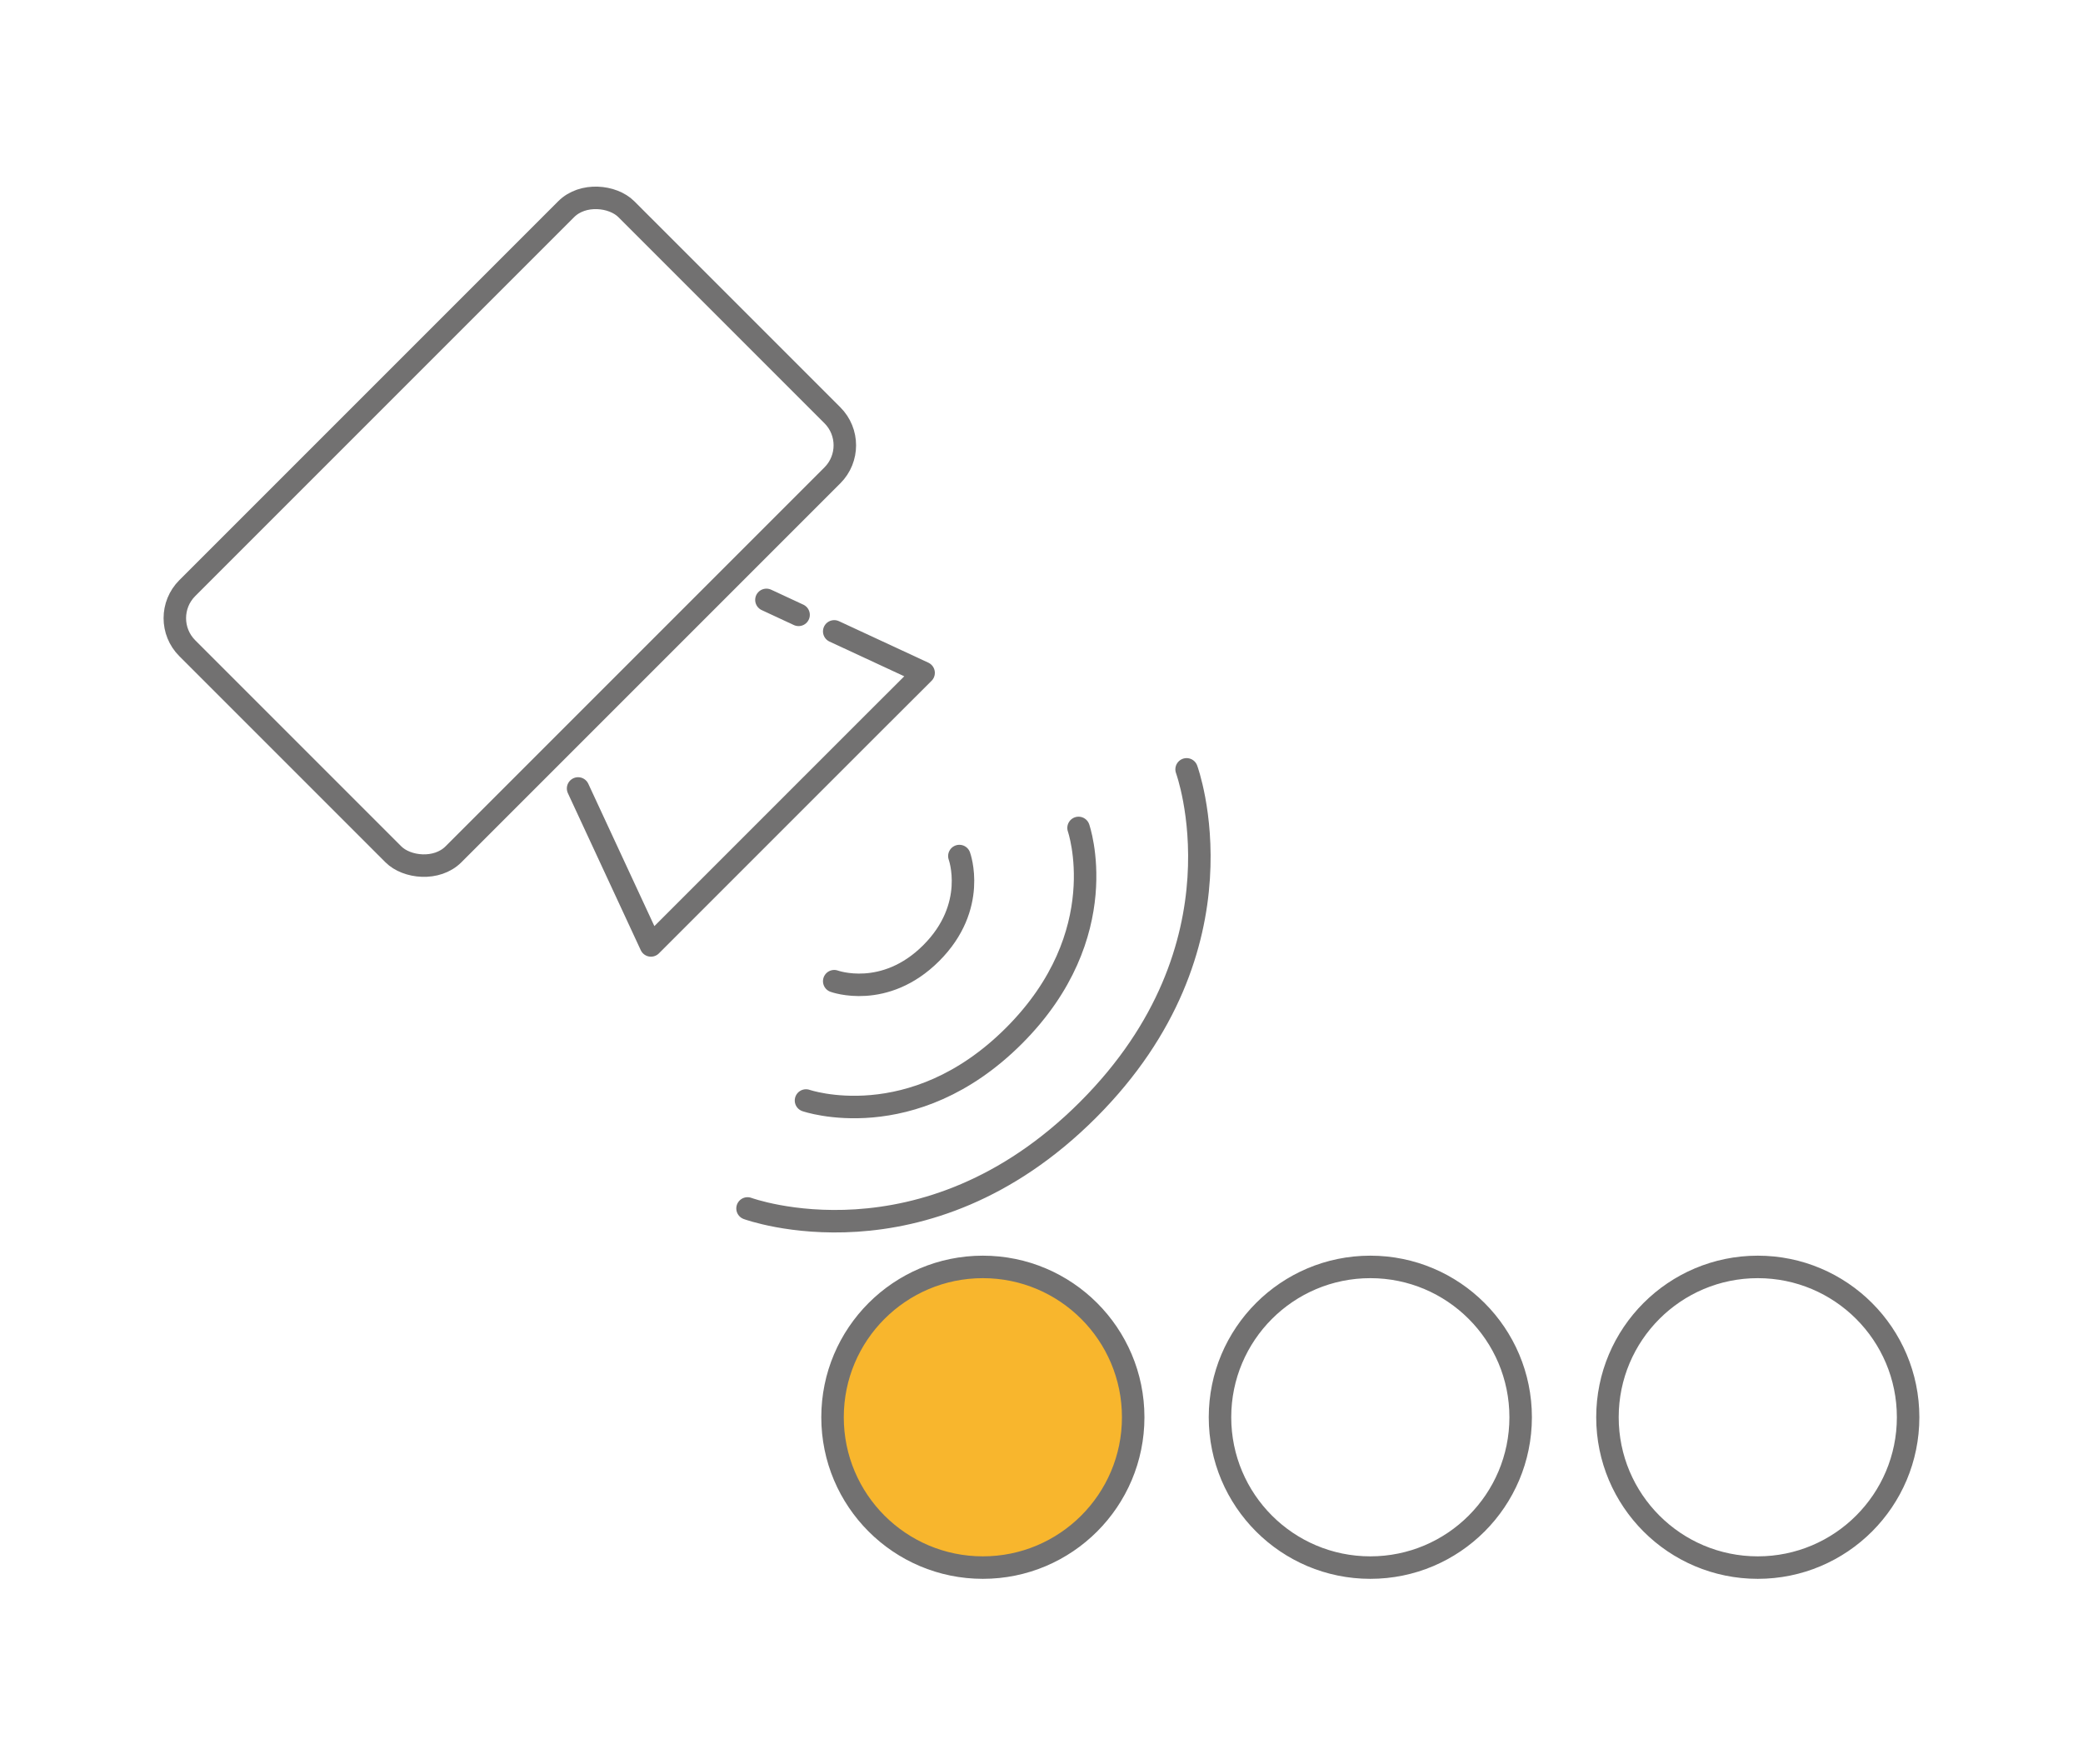
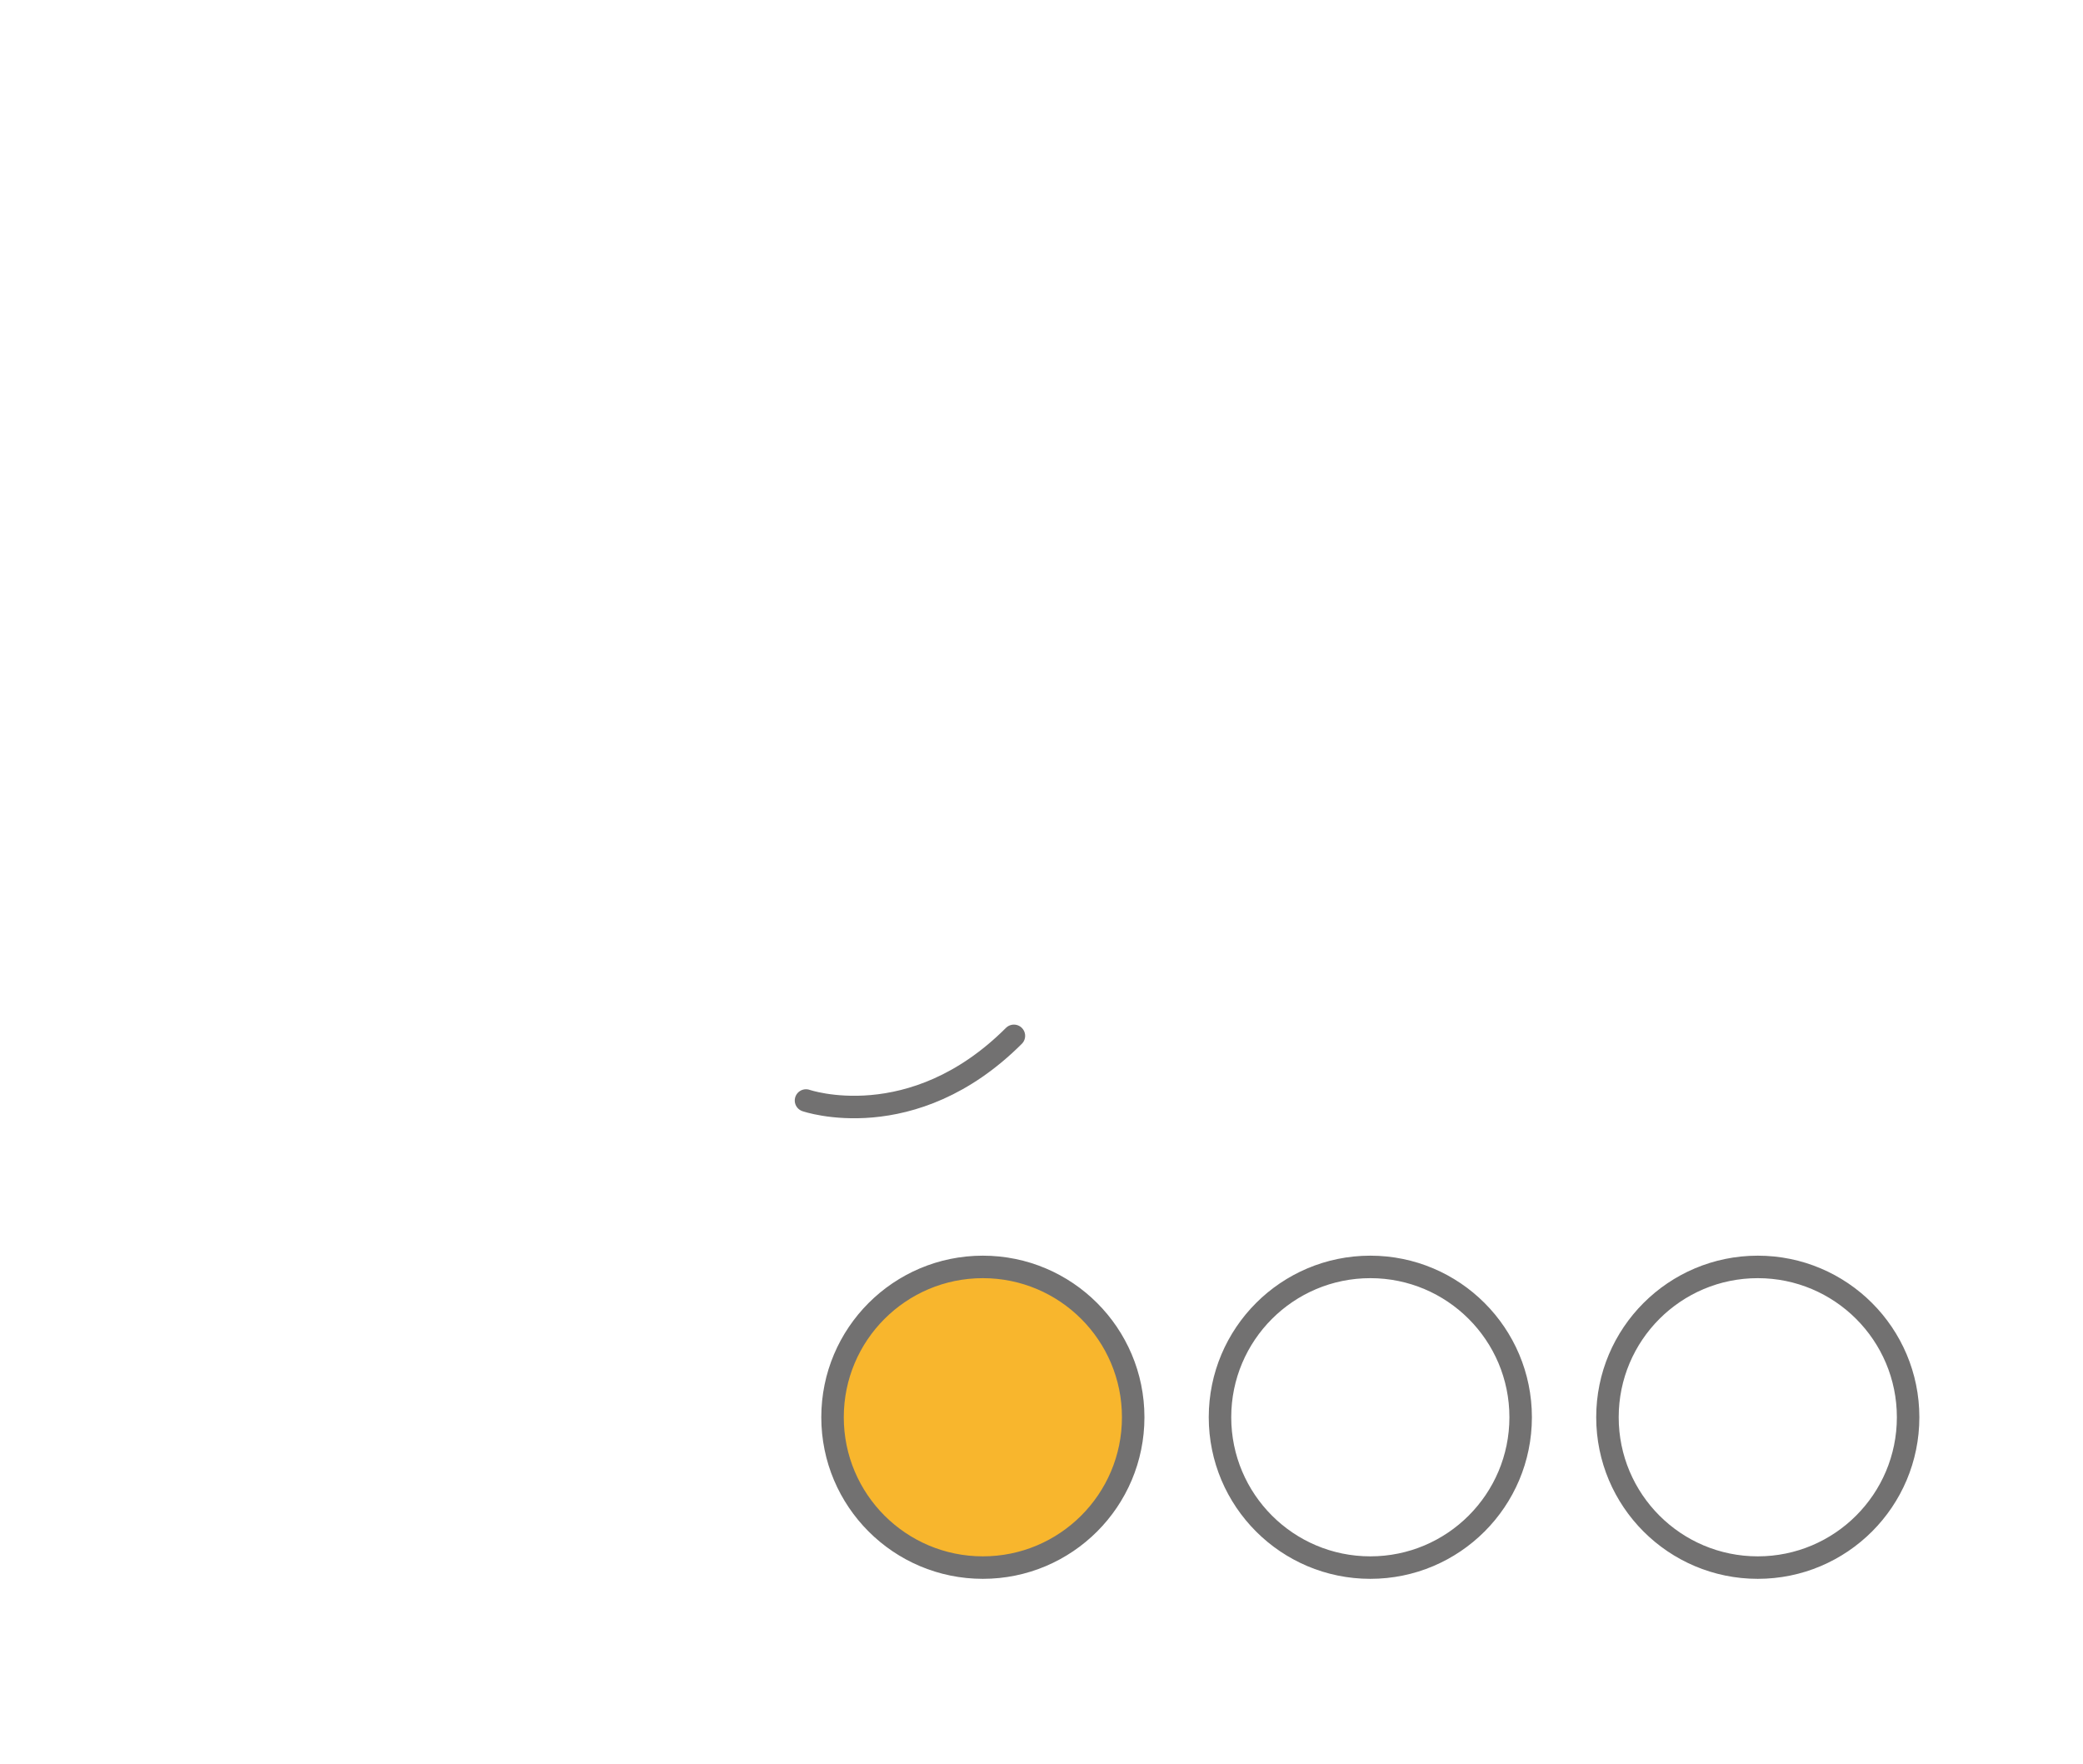
<svg xmlns="http://www.w3.org/2000/svg" id="_レイヤー_2" width="65.35mm" height="55.35mm" viewBox="0 0 185.25 156.91">
  <defs>
    <style>.cls-1{fill:#f8b62d;}.cls-1,.cls-2{stroke:#727171;stroke-linecap:round;stroke-linejoin:round;stroke-width:2px;}.cls-3{opacity:0;stroke:#fff;stroke-miterlimit:10;}.cls-3,.cls-2{fill:none;}</style>
  </defs>
  <g id="_レイヤー_1-2">
    <circle class="cls-2" cx="156.33" cy="126.04" r="13.37" />
    <circle class="cls-2" cx="121.87" cy="126.04" r="13.37" />
    <circle class="cls-1" cx="87.41" cy="126.04" r="13.37" />
-     <rect class="cls-2" x="17.73" y="30.55" width="55.22" height="33.48" rx="3.78" ry="3.78" transform="translate(-20.16 45.91) rotate(-45)" />
-     <polyline class="cls-2" points="51.41 70.12 57.89 84.08 69.31 72.66 77.63 64.34 82.14 59.84 74.19 56.15" />
-     <line class="cls-2" x1="71.02" y1="54.68" x2="68.16" y2="53.35" />
-     <path class="cls-2" d="m74.19,87.26s4.48,1.65,8.63-2.5c4.15-4.15,2.5-8.63,2.5-8.63" />
-     <path class="cls-2" d="m71.68,97.87s9.45,3.28,18.49-5.75c9.04-9.04,5.75-18.49,5.75-18.49" />
-     <path class="cls-2" d="m66.48,107.47s15.72,5.79,30.28-8.77c14.56-14.56,8.77-30.28,8.77-30.28" />
+     <path class="cls-2" d="m71.68,97.87s9.45,3.28,18.49-5.75" />
    <rect class="cls-3" x=".5" y=".5" width="184.25" height="155.91" />
  </g>
</svg>